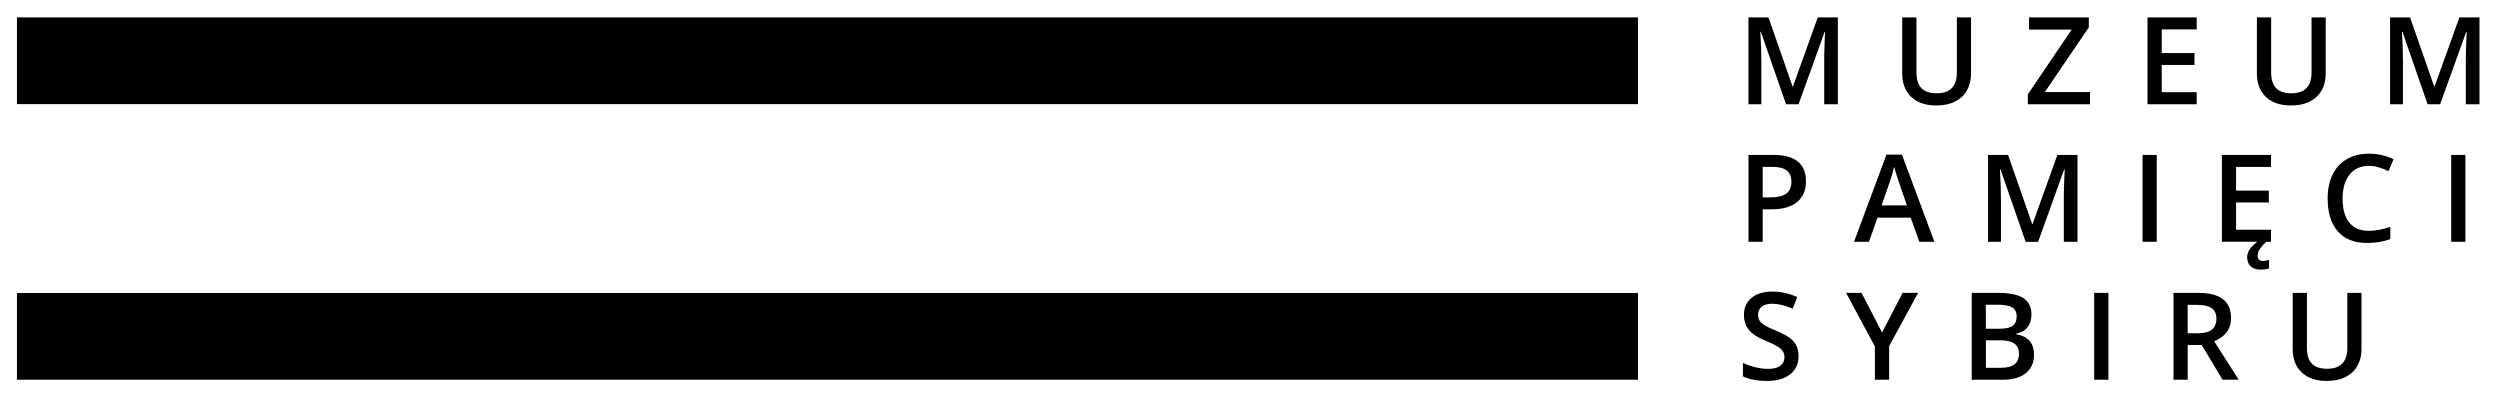
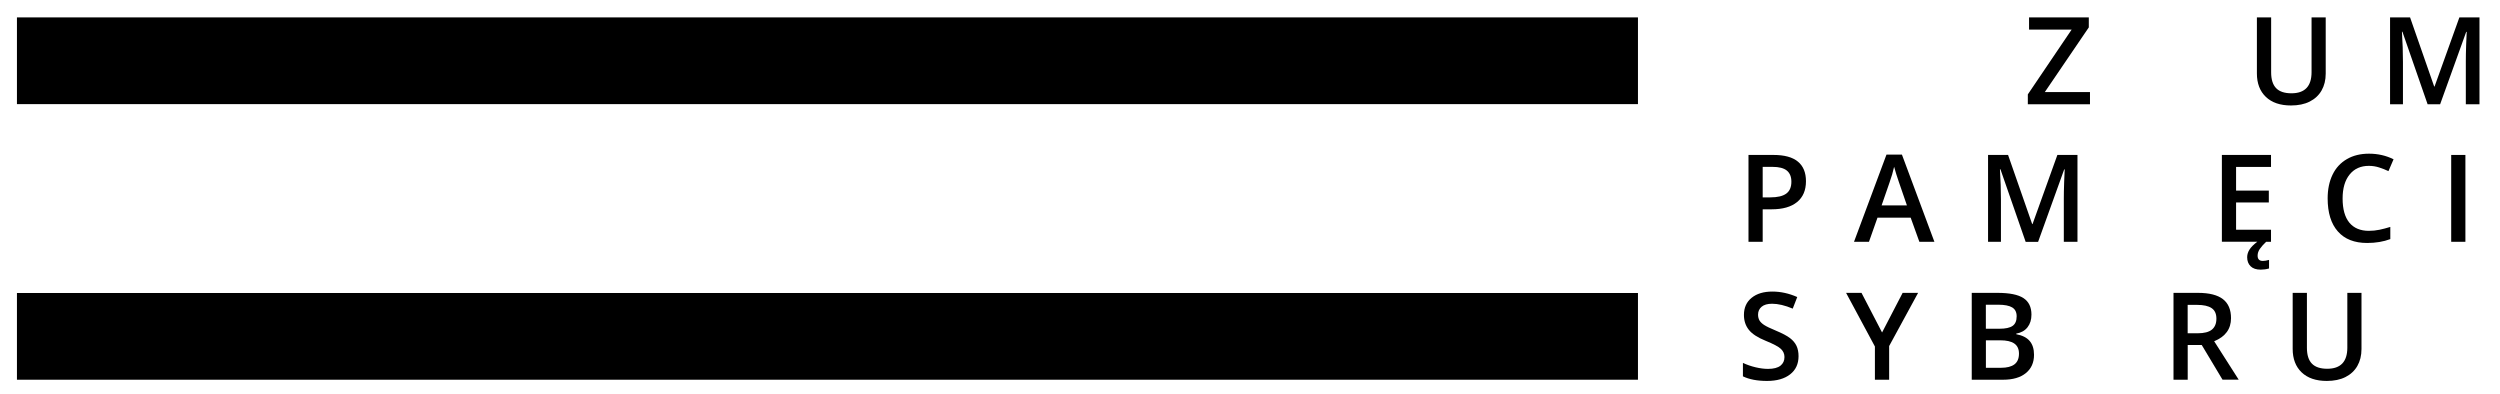
<svg xmlns="http://www.w3.org/2000/svg" version="1.1" id="Warstwa_1" x="0px" y="0px" viewBox="0 0 593.27 93.58" style="enable-background:new 0 0 593.27 93.58;" xml:space="preserve">
  <style type="text/css">
	.st0{fill-rule:evenodd;clip-rule:evenodd;}
</style>
  <path d="M560.4,69.5v13.34c0,1.53-0.33,2.86-0.98,4c-0.65,1.14-1.6,2.02-2.83,2.64c-1.23,0.62-2.71,0.92-4.43,0.92  c-2.56,0-4.54-0.68-5.96-2.03c-1.42-1.36-2.13-3.21-2.13-5.58V69.5h3.38v13.04c0,1.7,0.4,2.96,1.19,3.76c0.79,0.81,2,1.21,3.63,1.21  c3.18,0,4.77-1.67,4.77-5.01V69.5H560.4z" />
  <path d="M519.16,79.09h2.34c1.57,0,2.7-0.29,3.41-0.88c0.7-0.58,1.06-1.44,1.06-2.59c0-1.16-0.38-2-1.15-2.51  c-0.76-0.51-1.91-0.76-3.44-0.76h-2.23V79.09z M519.16,81.88v8.23h-3.37V69.5h5.82c2.66,0,4.63,0.5,5.91,1.49s1.92,2.5,1.92,4.51  c0,2.57-1.33,4.39-4,5.48l5.82,9.12h-3.84l-4.93-8.23H519.16z" />
-   <rect x="496.97" y="69.5" width="3.37" height="20.61" />
  <path d="M471.27,80.75v6.53h3.58c1.41,0,2.47-0.27,3.19-0.81c0.72-0.54,1.08-1.4,1.08-2.56c0-1.07-0.37-1.87-1.1-2.38  c-0.73-0.52-1.85-0.77-3.34-0.77H471.27z M471.27,78.01h3.24c1.41,0,2.44-0.22,3.09-0.67c0.65-0.45,0.97-1.2,0.97-2.28  c0-0.97-0.35-1.67-1.05-2.1c-0.7-0.43-1.81-0.65-3.34-0.65h-2.92V78.01z M467.9,69.5h6.12c2.84,0,4.89,0.41,6.16,1.24  c1.26,0.82,1.9,2.13,1.9,3.92c0,1.2-0.31,2.2-0.93,3c-0.62,0.8-1.51,1.3-2.68,1.51v0.14c1.45,0.27,2.51,0.81,3.19,1.61  c0.68,0.8,1.03,1.89,1.03,3.27c0,1.85-0.65,3.3-1.94,4.35c-1.29,1.05-3.09,1.57-5.39,1.57h-7.45V69.5z" />
  <polygon points="446.63,78.9 451.51,69.5 455.18,69.5 448.31,82.12 448.31,90.11 444.93,90.11 444.93,82.23 438.09,69.5   441.75,69.5 " />
  <path d="M426.81,84.52c0,1.83-0.66,3.27-1.99,4.31c-1.32,1.04-3.15,1.57-5.49,1.57c-2.33,0-4.24-0.37-5.72-1.09v-3.19  c0.94,0.44,1.94,0.79,3,1.04c1.05,0.25,2.04,0.38,2.95,0.38c1.34,0,2.32-0.26,2.96-0.76c0.64-0.51,0.95-1.19,0.95-2.05  c0-0.77-0.29-1.42-0.88-1.96c-0.58-0.54-1.79-1.17-3.61-1.91c-1.88-0.76-3.21-1.63-3.98-2.61c-0.77-0.98-1.15-2.15-1.15-3.52  c0-1.72,0.61-3.08,1.83-4.06c1.22-0.99,2.86-1.48,4.92-1.48c1.97,0,3.94,0.43,5.9,1.3l-1.07,2.75c-1.83-0.77-3.47-1.16-4.9-1.16  c-1.09,0-1.92,0.24-2.48,0.71c-0.56,0.47-0.85,1.1-0.85,1.88c0,0.53,0.12,0.99,0.34,1.38c0.23,0.38,0.6,0.74,1.12,1.08  c0.52,0.34,1.45,0.78,2.79,1.34c1.51,0.63,2.62,1.22,3.33,1.76c0.71,0.54,1.22,1.16,1.55,1.85  C426.65,82.78,426.81,83.59,426.81,84.52" />
  <path d="M538.92,57.38h-1.15c-0.65,0.62-1.15,1.19-1.5,1.7c-0.35,0.51-0.52,1.04-0.52,1.59c0,0.83,0.41,1.25,1.24,1.25  c0.4,0,0.89-0.08,1.47-0.24v2.03c-0.65,0.19-1.3,0.28-1.96,0.28c-1.06,0-1.86-0.26-2.41-0.8c-0.54-0.53-0.82-1.25-0.82-2.15  c0-0.61,0.18-1.21,0.54-1.79c0.36-0.58,0.98-1.21,1.86-1.88h-8.4V36.77h11.66v2.85h-8.29v5.61h7.77v2.82h-7.77v6.47h8.29V57.38z" />
  <rect x="581.69" y="36.77" width="3.37" height="20.61" />
  <path d="M562.15,39.36c-1.94,0-3.46,0.68-4.57,2.06c-1.11,1.37-1.66,3.26-1.66,5.68c0,2.53,0.53,4.44,1.6,5.74  c1.07,1.29,2.61,1.94,4.63,1.94c0.87,0,1.72-0.09,2.54-0.26c0.82-0.17,1.67-0.4,2.55-0.67v2.89c-1.62,0.61-3.45,0.92-5.5,0.92  c-3.02,0-5.34-0.91-6.95-2.74c-1.62-1.83-2.42-4.45-2.42-7.85c0-2.14,0.39-4.02,1.17-5.63c0.78-1.61,1.92-2.83,3.41-3.69  c1.48-0.86,3.23-1.28,5.23-1.28c2.1,0,4.05,0.44,5.83,1.33l-1.21,2.81c-0.7-0.33-1.43-0.62-2.21-0.87  C563.82,39.49,563,39.36,562.15,39.36" />
-   <rect x="508.44" y="36.77" width="3.37" height="20.61" />
  <path d="M480.7,57.38l-5.98-17.21h-0.12c0.16,2.56,0.24,4.95,0.24,7.19v10.02h-3.06V36.77h4.75l5.72,16.4h0.09l5.89-16.4h4.77v20.61  h-3.24V47.19c0-1.02,0.02-2.36,0.08-4c0.05-1.65,0.1-2.64,0.13-2.99h-0.12l-6.19,17.19H480.7z" />
  <path d="M452.53,48.75l-1.93-5.61c-0.14-0.38-0.34-0.97-0.59-1.78c-0.25-0.81-0.42-1.4-0.52-1.78c-0.25,1.16-0.62,2.42-1.11,3.79  l-1.86,5.37H452.53z M455.48,57.38l-2.06-5.72h-7.88l-2.02,5.72h-3.55l7.71-20.7h3.66l7.71,20.7H455.48z" />
  <path d="M418.3,46.84h1.79c1.73,0,3-0.3,3.81-0.9c0.81-0.6,1.21-1.54,1.21-2.82c0-1.18-0.37-2.07-1.09-2.65  c-0.72-0.58-1.85-0.87-3.38-0.87h-2.34V46.84z M428.57,43c0,2.15-0.7,3.8-2.11,4.95c-1.41,1.15-3.42,1.72-6.02,1.72h-2.14v7.71  h-3.37V36.77h5.94c2.57,0,4.5,0.52,5.78,1.58C427.93,39.4,428.57,40.95,428.57,43z" />
  <path d="M576.09,24.74l-5.98-17.21H570c0.16,2.56,0.24,4.95,0.24,7.19v10.02h-3.06V4.13h4.75l5.72,16.4h0.09l5.89-16.4h4.77v20.61  h-3.24V14.55c0-1.02,0.02-2.36,0.08-4c0.05-1.65,0.1-2.64,0.13-2.99h-0.12l-6.19,17.19H576.09z" />
  <path d="M551.91,4.13v13.34c0,1.53-0.33,2.86-0.98,4c-0.65,1.14-1.6,2.02-2.83,2.64c-1.23,0.62-2.71,0.92-4.43,0.92  c-2.56,0-4.54-0.68-5.96-2.03c-1.42-1.36-2.13-3.21-2.13-5.58V4.13h3.38v13.04c0,1.7,0.4,2.95,1.19,3.76c0.79,0.81,2,1.21,3.63,1.21  c3.18,0,4.77-1.67,4.77-5.01V4.13H551.91z" />
-   <polygon points="521.29,24.74 509.62,24.74 509.62,4.13 521.29,4.13 521.29,6.98 513,6.98 513,12.59 520.77,12.59 520.77,15.41   513,15.41 513,21.88 521.29,21.88 " />
  <polygon points="495.97,24.74 481.22,24.74 481.22,22.4 491.62,7.02 481.51,7.02 481.51,4.13 495.69,4.13 495.69,6.5 485.25,21.85   495.97,21.85 " />
-   <path d="M467.74,4.13v13.34c0,1.53-0.33,2.86-0.98,4c-0.65,1.14-1.6,2.02-2.83,2.64c-1.23,0.62-2.71,0.92-4.43,0.92  c-2.56,0-4.54-0.68-5.96-2.03c-1.42-1.36-2.13-3.21-2.13-5.58V4.13h3.38v13.04c0,1.7,0.4,2.95,1.19,3.76c0.79,0.81,2,1.21,3.63,1.21  c3.18,0,4.77-1.67,4.77-5.01V4.13H467.74z" />
-   <path d="M423.84,24.74l-5.98-17.21h-0.12c0.16,2.56,0.24,4.95,0.24,7.19v10.02h-3.06V4.13h4.75l5.72,16.4h0.09l5.89-16.4h4.77v20.61  h-3.24V14.55c0-1.02,0.02-2.36,0.08-4c0.05-1.65,0.1-2.64,0.14-2.99H433l-6.19,17.19H423.84z" />
  <rect x="4.02" y="69.53" class="st0" width="384.68" height="20.58" />
  <rect x="4.02" y="4.13" class="st0" width="384.68" height="20.58" />
</svg>